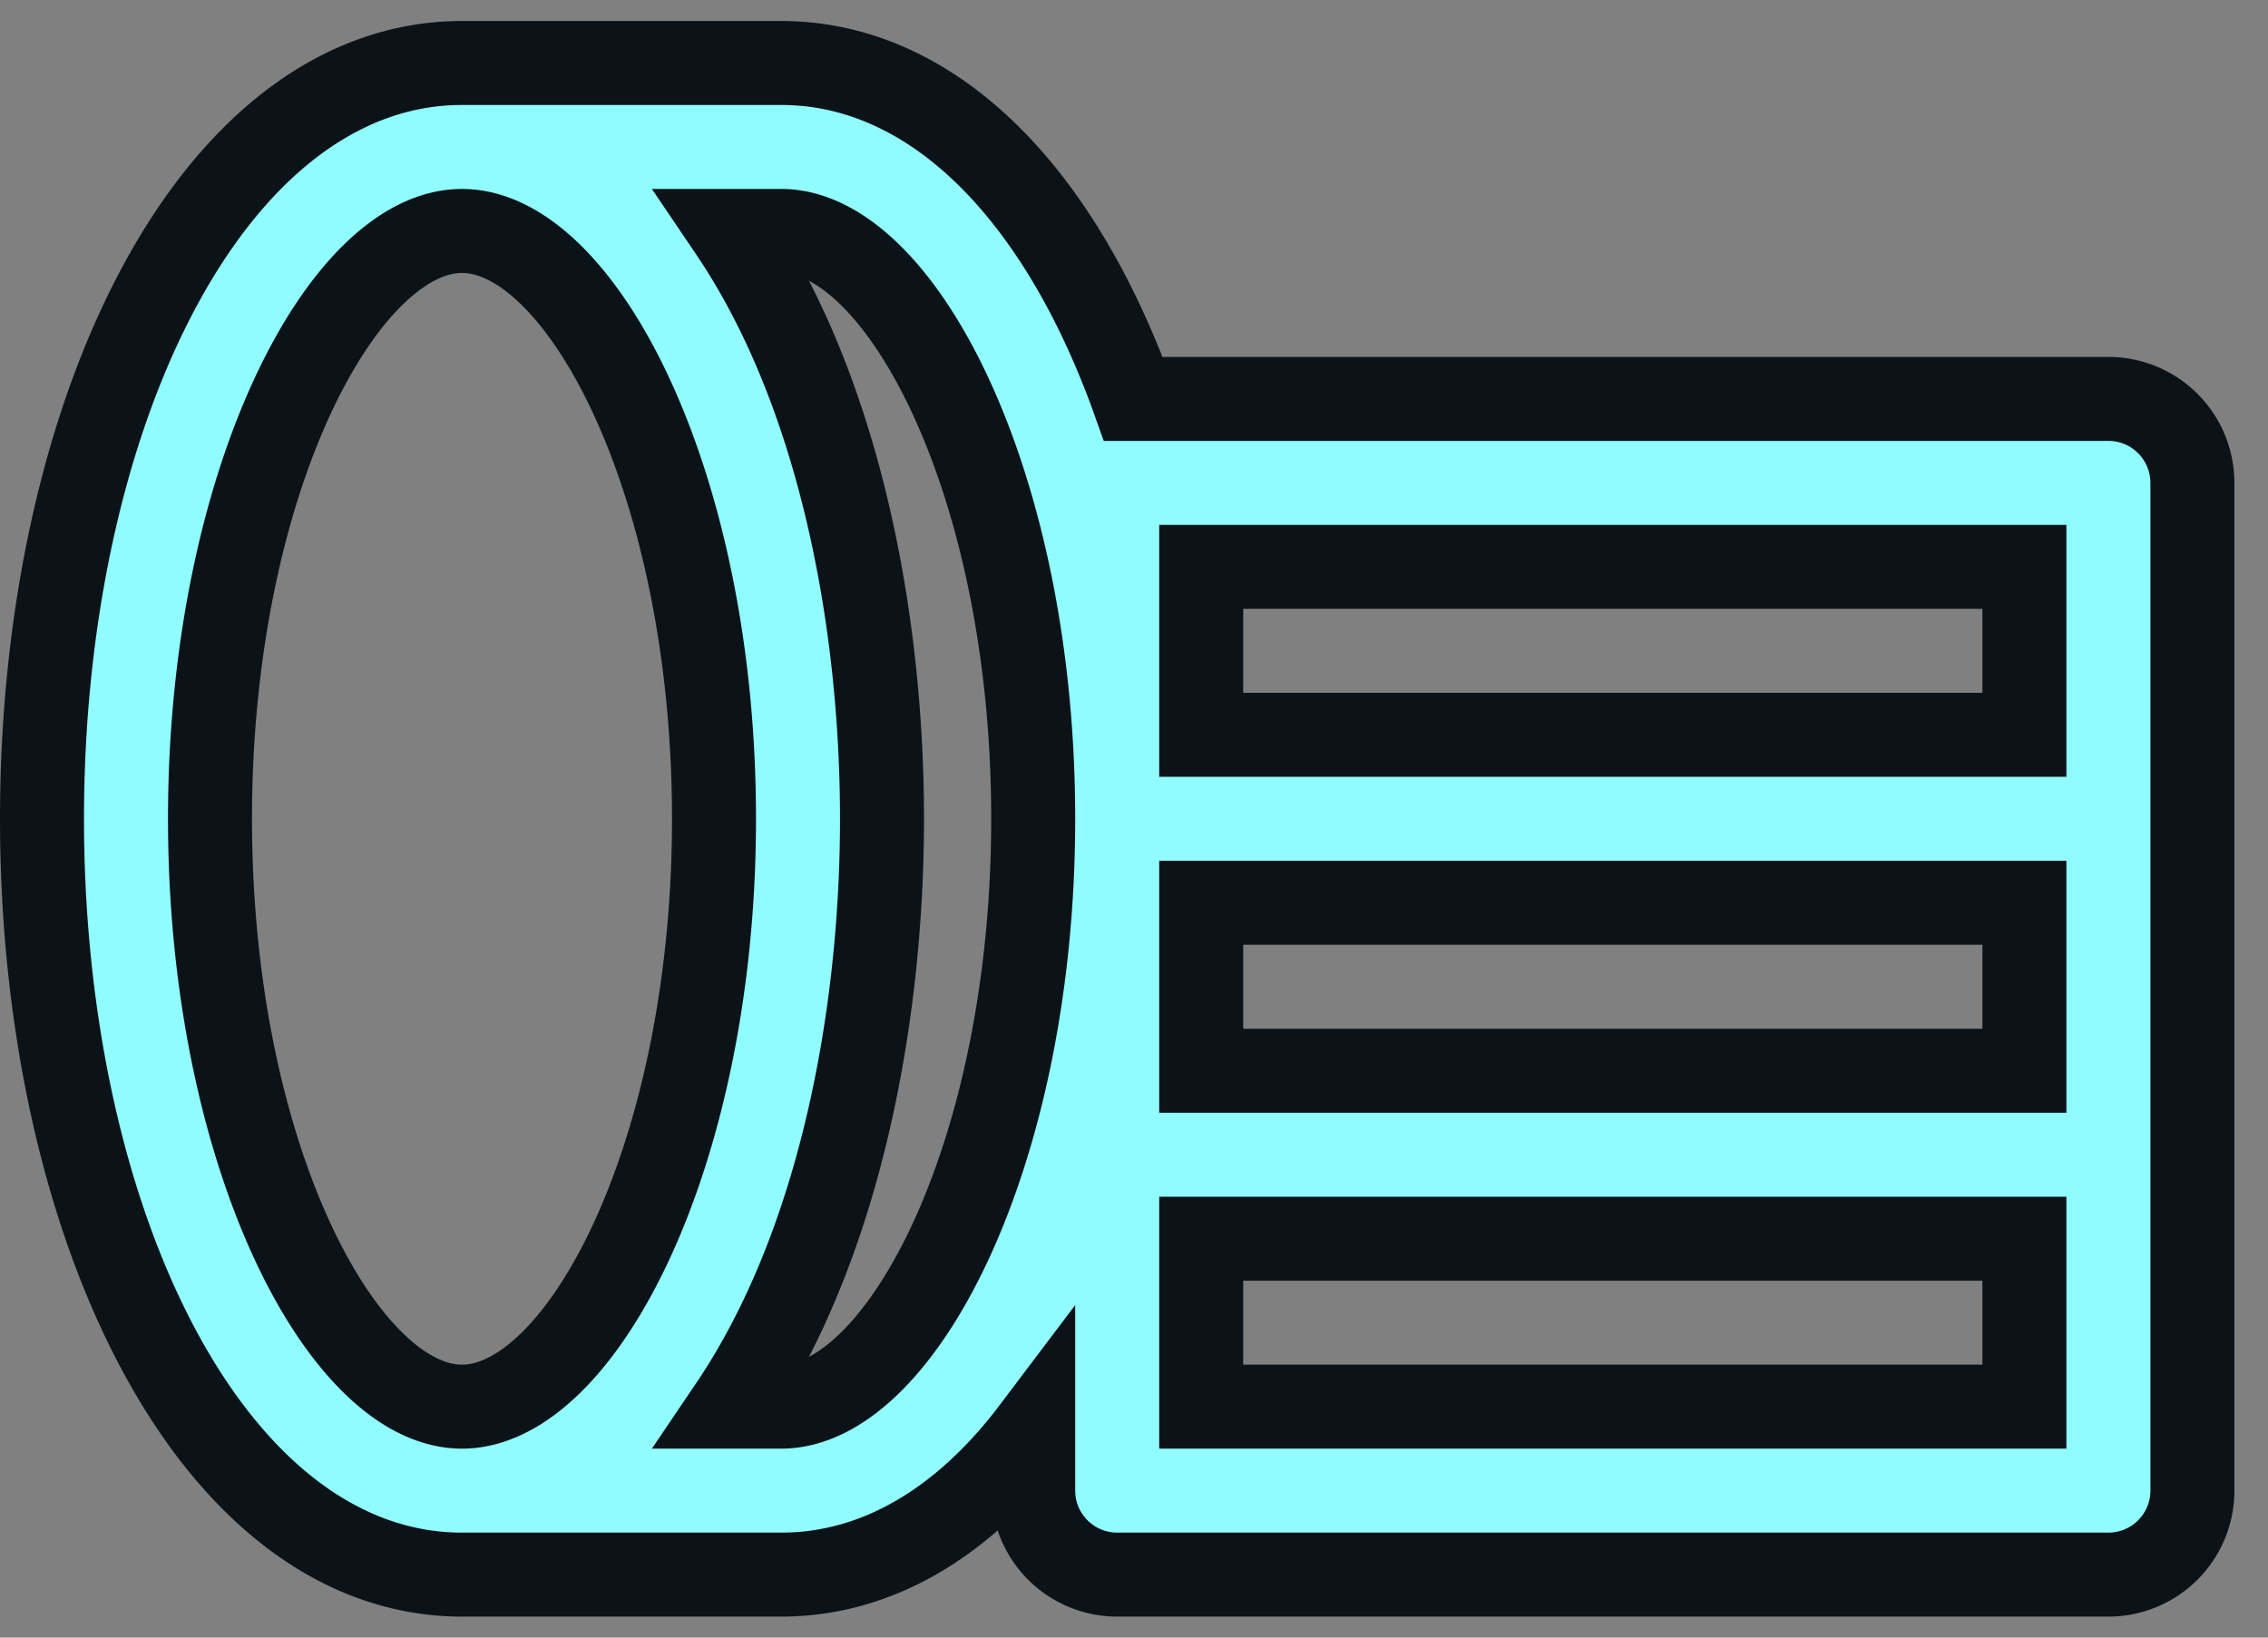
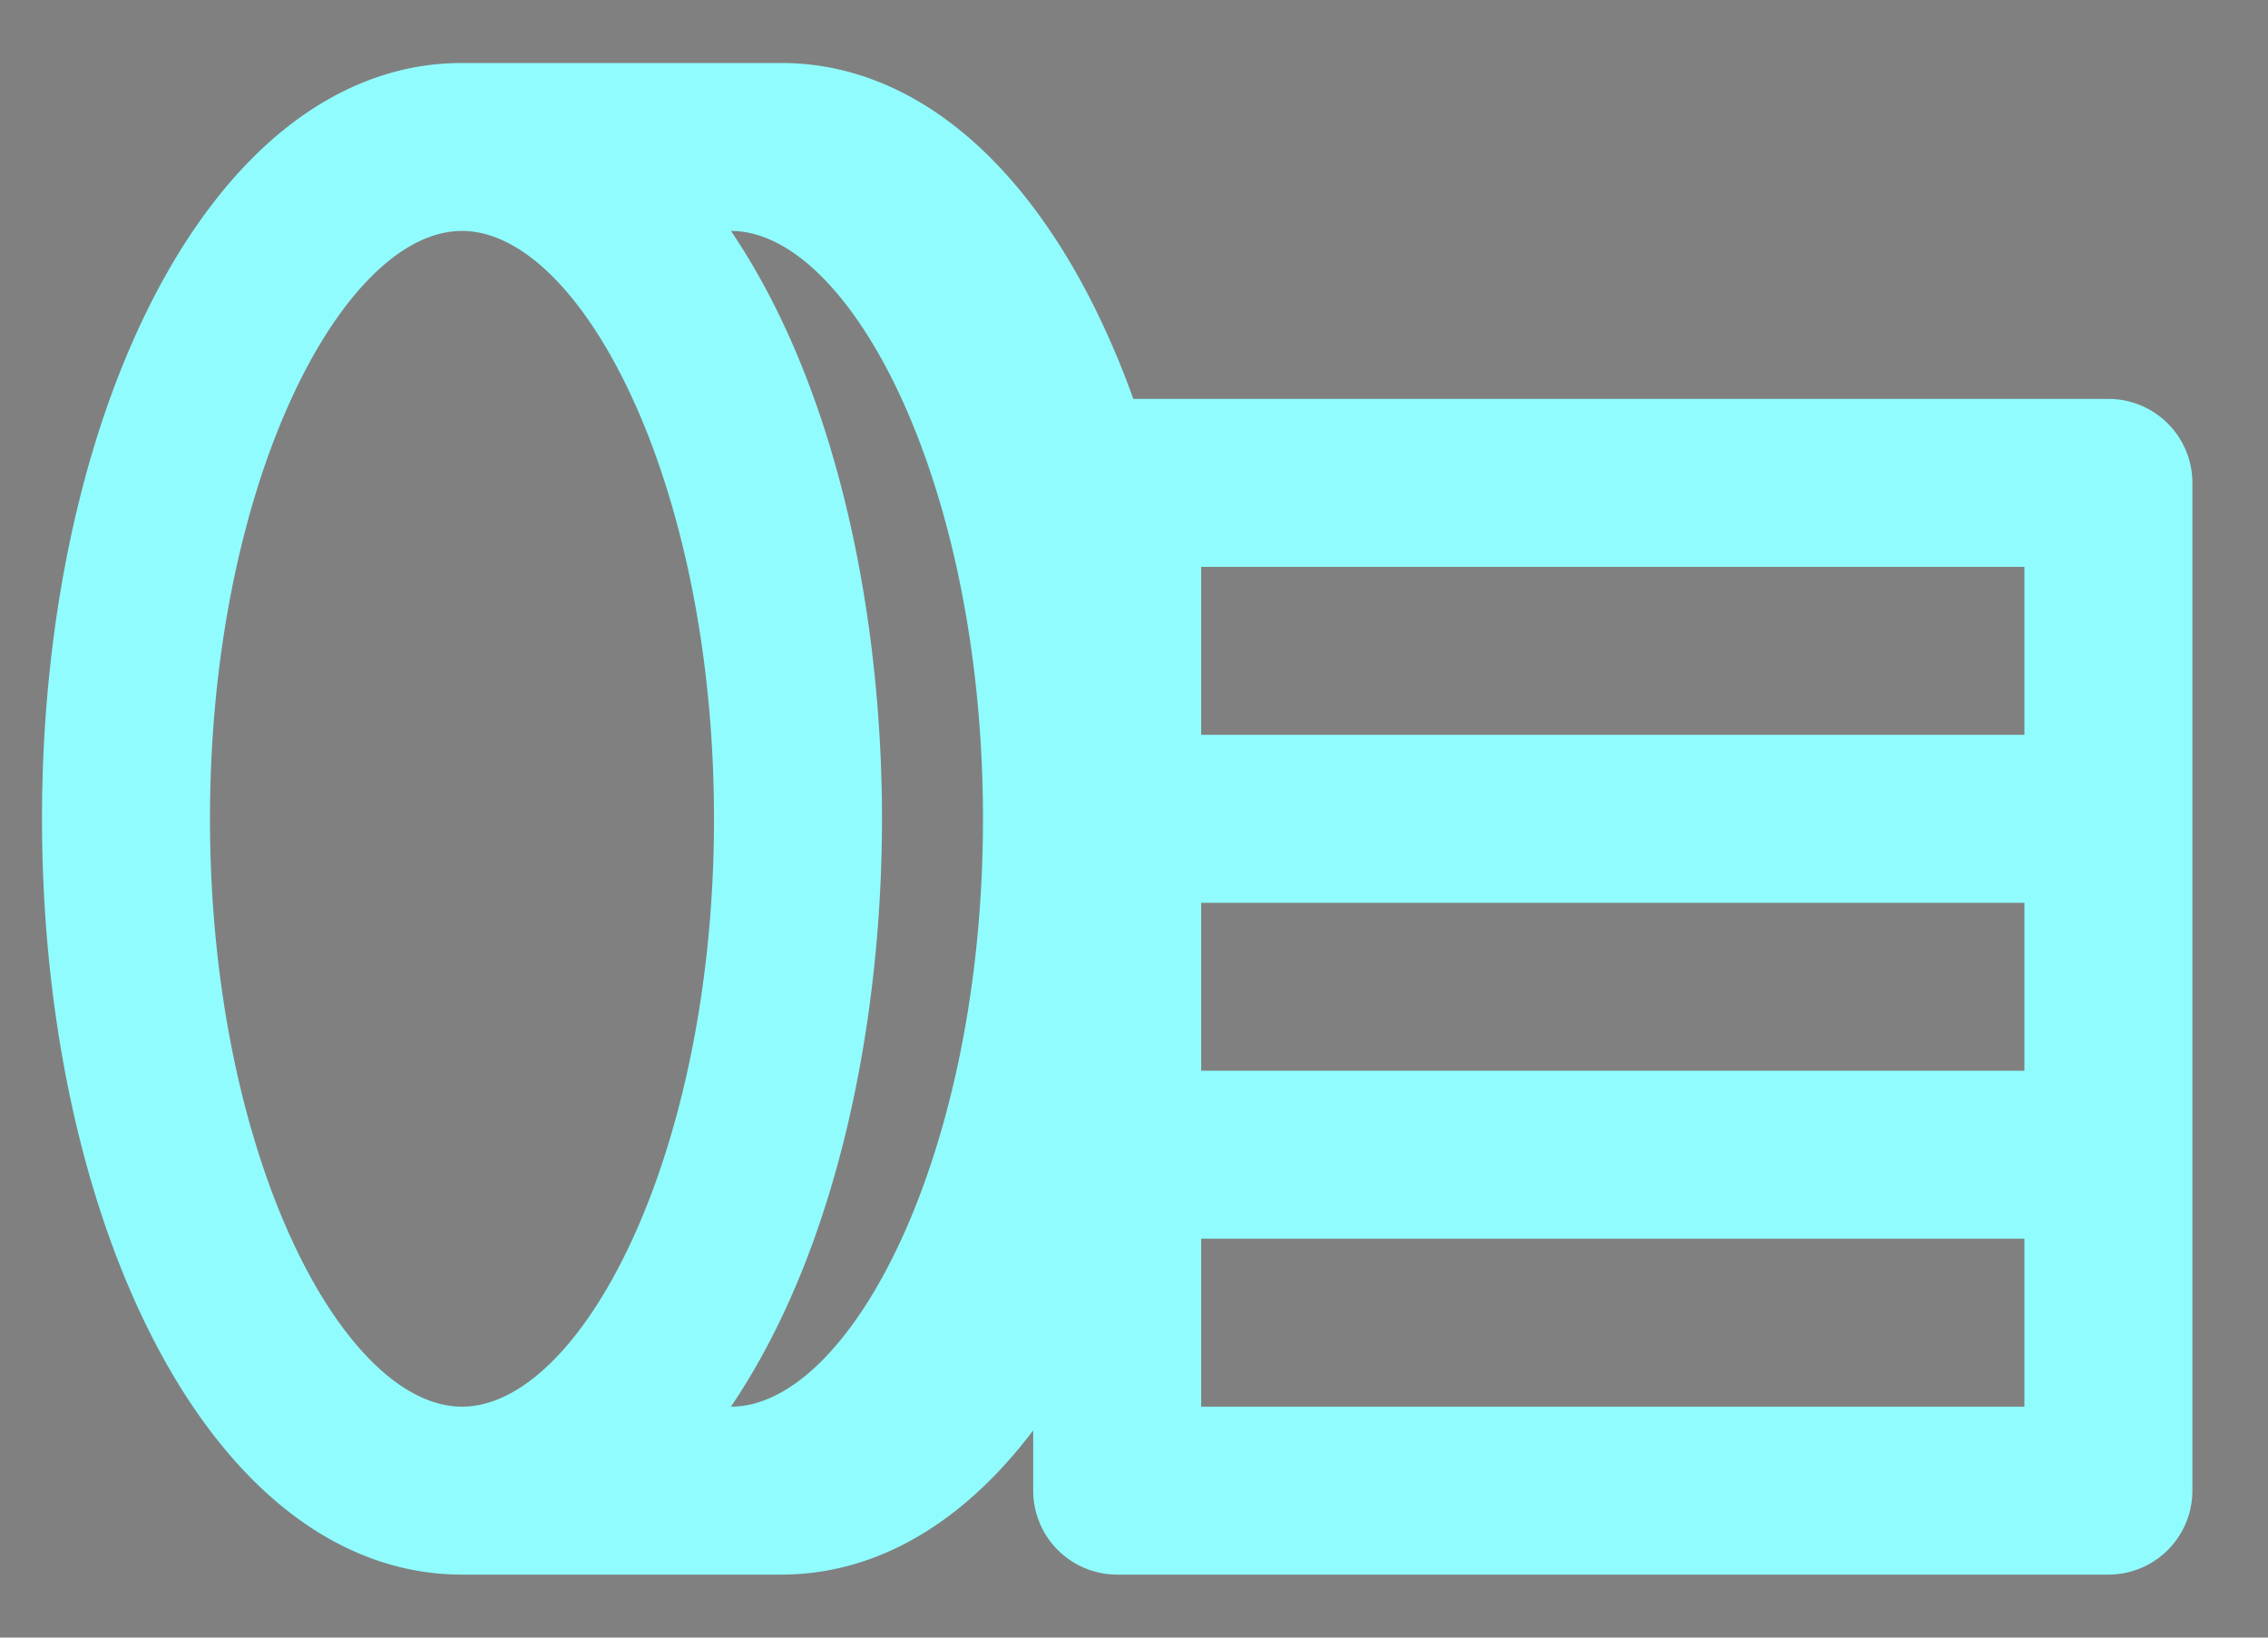
<svg xmlns="http://www.w3.org/2000/svg" width="54" height="39" viewBox="0 0 54 39">
  <rect x="0" y="0" width="54" height="39" fill="#808080" stroke="none" />
  <g>
    <g>
-       <path fill="#90fcfe" d="M48.2 33.5H28.6v-4h19.6zm-29.6 0h-1.196C20.015 29.637 21 24.152 21 19.5c0-4.65-.984-10.136-3.596-14H18.6c2.832 0 6 5.987 6 14s-3.168 14-6 14zM5 19.5c0-8.013 3.168-14 6-14s6 5.987 6 14-3.168 14-6 14-6-5.987-6-14zm23.6-6h19.6v4H28.6zm0 8h19.6v4H28.6zm21.6-12H26.984a20.325 20.325 0 0 0-.938-2.208C24.178 3.557 21.534 1.5 18.6 1.5H11c-2.934 0-5.578 2.057-7.446 5.792C1.907 10.586 1 14.922 1 19.5s.907 8.914 2.554 12.208C5.422 35.443 8.066 37.5 11 37.5h7.6c2.242 0 4.314-1.202 6-3.435V35.5a2 2 0 0 0 2 2h23.6a2 2 0 0 0 2-2v-24a2 2 0 0 0-2-2z" />
-       <path fill="none" stroke="#0c1318" stroke-miterlimit="50" stroke-width="2" d="M48.2 33.5H28.6v-4h19.6zm-29.6 0h-1.196C20.015 29.637 21 24.152 21 19.5c0-4.65-.984-10.136-3.596-14H18.6c2.832 0 6 5.987 6 14s-3.168 14-6 14zM5 19.5c0-8.013 3.168-14 6-14s6 5.987 6 14-3.168 14-6 14-6-5.987-6-14zm23.6-6h19.6v4H28.6zm0 8h19.6v4H28.6zm21.6-12H26.984a20.325 20.325 0 0 0-.938-2.208C24.178 3.557 21.534 1.5 18.6 1.5H11c-2.934 0-5.578 2.057-7.446 5.792C1.907 10.586 1 14.922 1 19.5s.907 8.914 2.554 12.208C5.422 35.443 8.066 37.5 11 37.5h7.6c2.242 0 4.314-1.202 6-3.435V35.5a2 2 0 0 0 2 2h23.6a2 2 0 0 0 2-2v-24a2 2 0 0 0-2-2z" />
+       <path fill="#90fcfe" d="M48.2 33.5H28.6v-4h19.6zm-29.6 0h-1.196C20.015 29.637 21 24.152 21 19.5c0-4.65-.984-10.136-3.596-14c2.832 0 6 5.987 6 14s-3.168 14-6 14zM5 19.5c0-8.013 3.168-14 6-14s6 5.987 6 14-3.168 14-6 14-6-5.987-6-14zm23.6-6h19.6v4H28.6zm0 8h19.6v4H28.6zm21.6-12H26.984a20.325 20.325 0 0 0-.938-2.208C24.178 3.557 21.534 1.5 18.6 1.5H11c-2.934 0-5.578 2.057-7.446 5.792C1.907 10.586 1 14.922 1 19.5s.907 8.914 2.554 12.208C5.422 35.443 8.066 37.5 11 37.5h7.6c2.242 0 4.314-1.202 6-3.435V35.5a2 2 0 0 0 2 2h23.6a2 2 0 0 0 2-2v-24a2 2 0 0 0-2-2z" />
    </g>
  </g>
</svg>